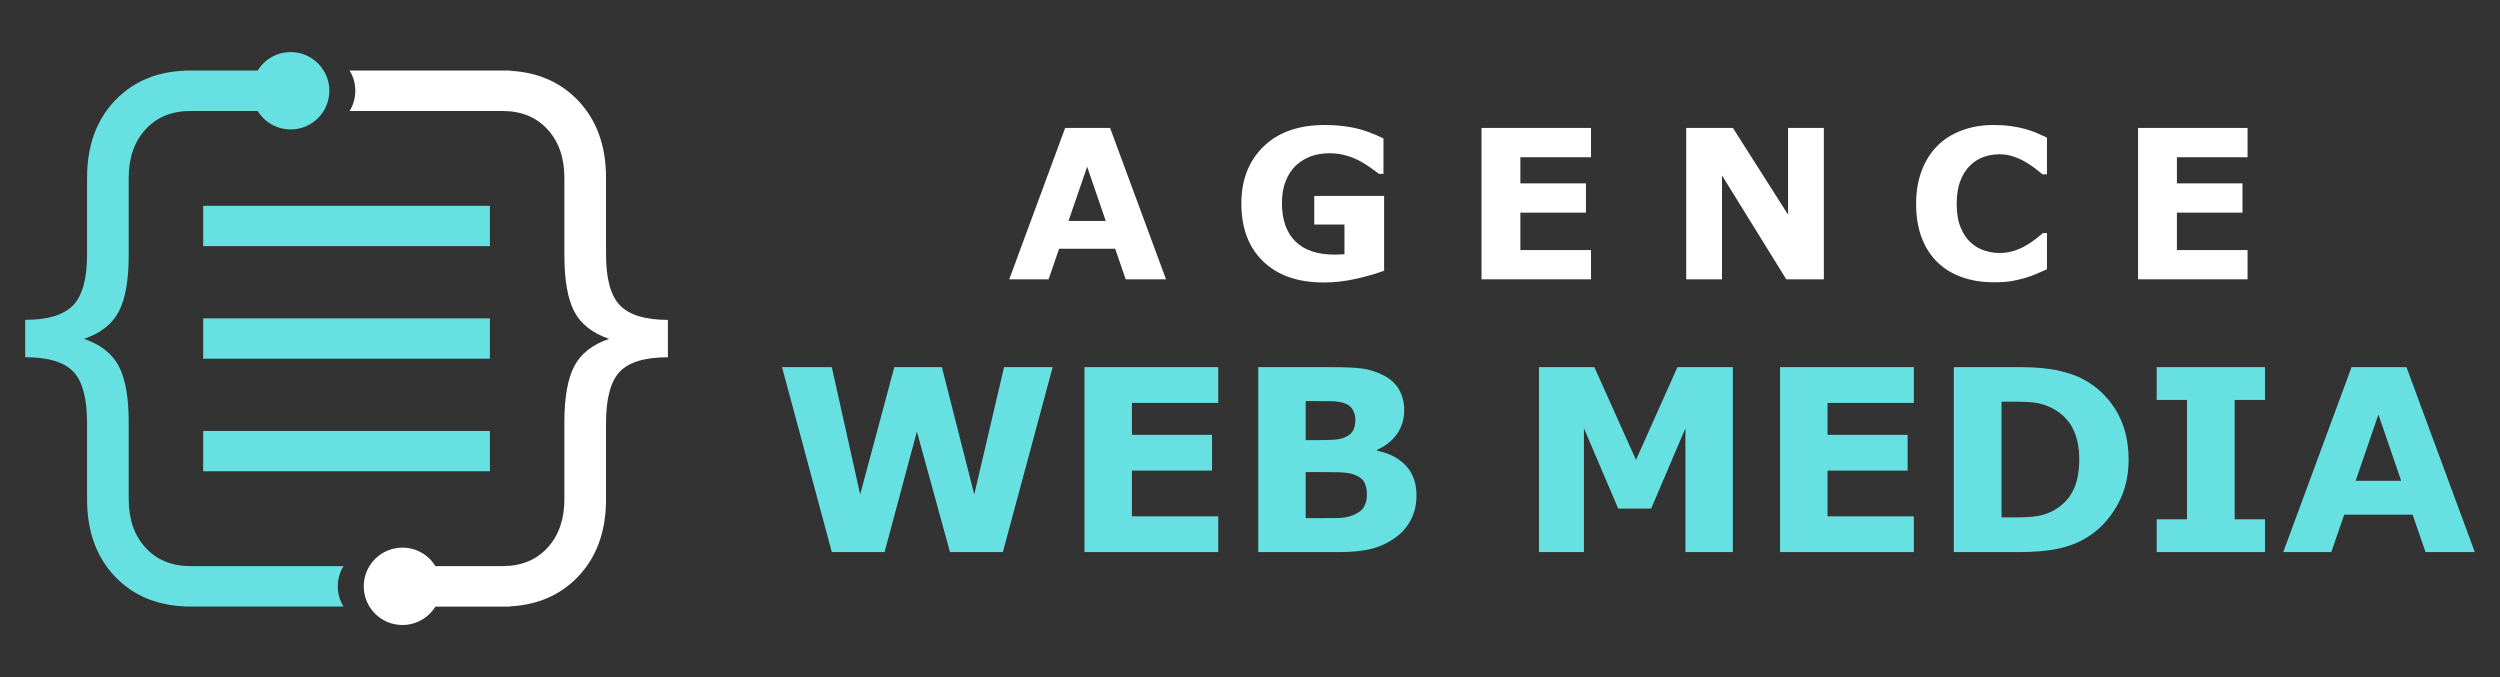
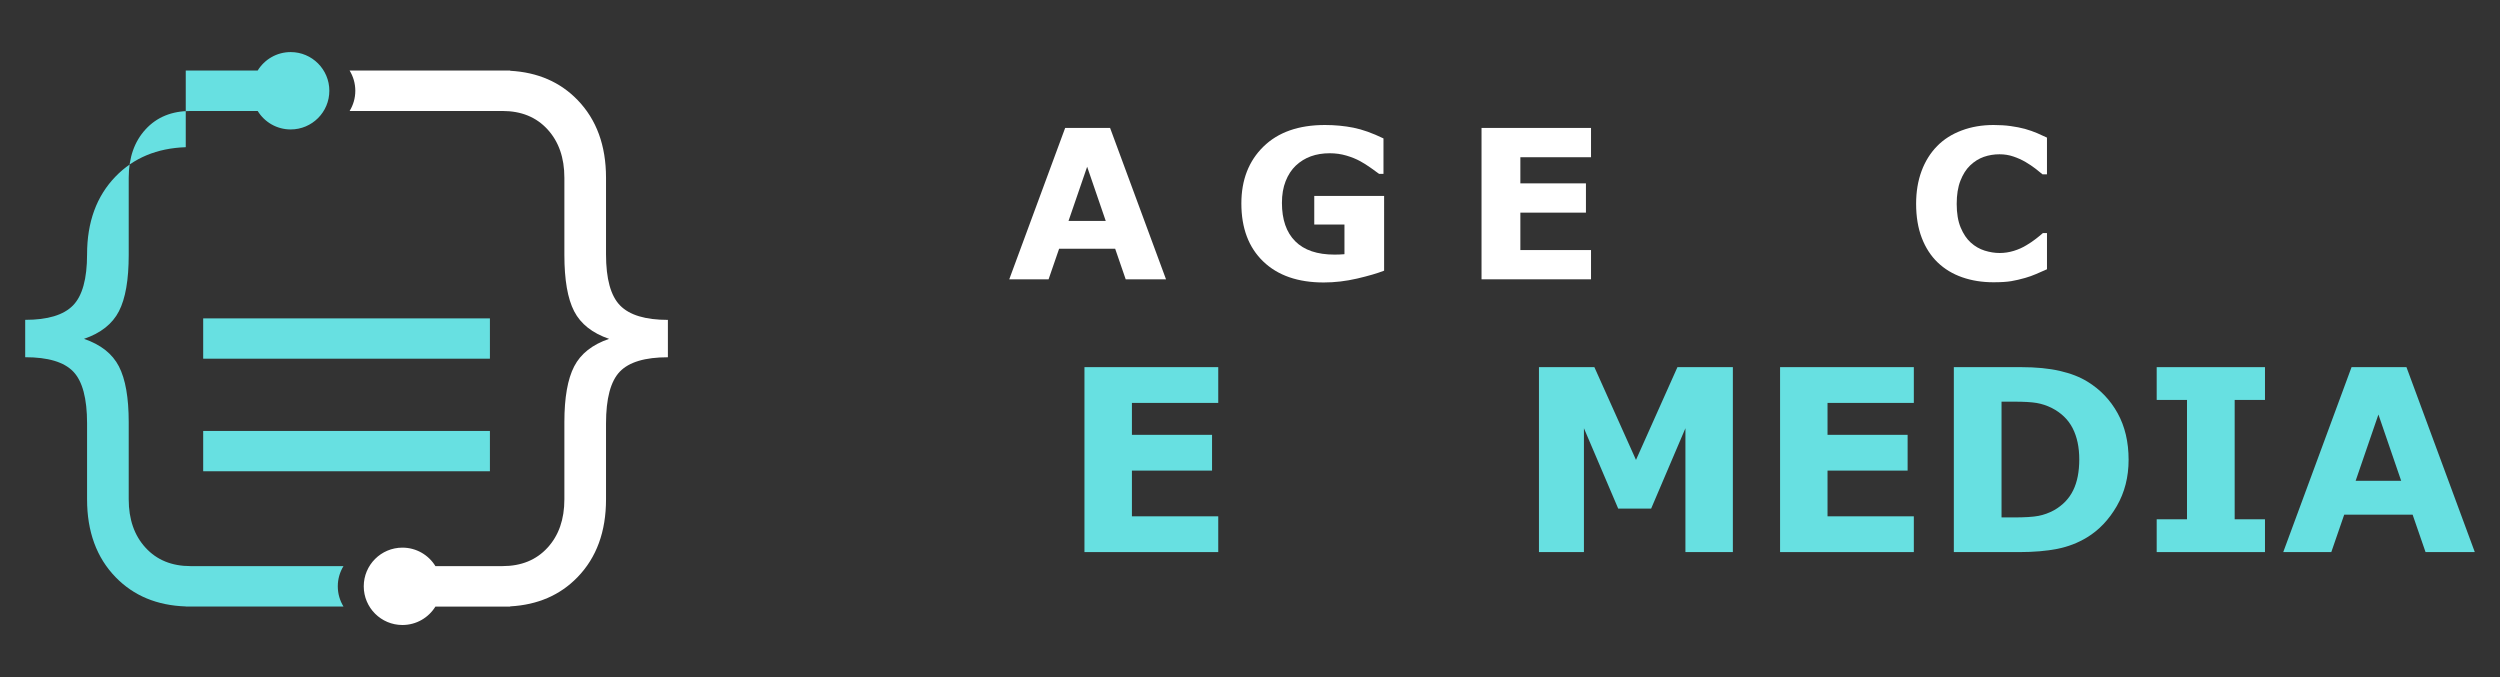
<svg xmlns="http://www.w3.org/2000/svg" version="1.1" id="Calque_1" x="0px" y="0px" width="240px" height="65px" viewBox="0 0 240 65" enable-background="new 0 0 240 65" xml:space="preserve">
  <rect x="0" y="0" width="240" height="65" fill="#333333" stroke="none" />
  <g>
    <g>
      <g>
        <path fill="#FFFFFF" d="M111.938,26.814h-3.871l-1.012-2.938h-5.379l-1.012,2.938h-3.776l5.368-14.532h4.313L111.938,26.814z      M106.152,21.212l-1.786-5.205l-1.789,5.205H106.152z" />
        <path fill="#FFFFFF" d="M132.875,25.985c-0.651,0.254-1.514,0.506-2.587,0.756c-1.074,0.25-2.145,0.376-3.211,0.376     c-2.473,0-4.408-0.672-5.807-2.016c-1.398-1.343-2.099-3.2-2.099-5.567c0-2.258,0.706-4.078,2.118-5.46     c1.412-1.383,3.38-2.074,5.904-2.074c0.956,0,1.867,0.087,2.732,0.258c0.866,0.173,1.828,0.516,2.889,1.03v3.405h-0.419     c-0.183-0.136-0.45-0.33-0.801-0.579c-0.352-0.25-0.69-0.464-1.016-0.641c-0.376-0.207-0.818-0.387-1.322-0.536     s-1.039-0.225-1.604-0.225c-0.663,0-1.266,0.098-1.806,0.293s-1.024,0.493-1.454,0.897c-0.41,0.391-0.734,0.888-0.971,1.489     c-0.238,0.602-0.356,1.295-0.356,2.084c0,1.606,0.425,2.836,1.279,3.688c0.852,0.854,2.109,1.279,3.775,1.279     c0.144,0,0.3-0.004,0.474-0.01c0.172-0.008,0.33-0.017,0.474-0.029v-2.85h-2.899v-2.742h6.706V25.985z" />
        <path fill="#FFFFFF" d="M152.738,26.814h-10.511V12.282h10.511v2.812h-6.783v2.509h6.295v2.81h-6.295v3.593h6.783V26.814z" />
-         <path fill="#FFFFFF" d="M175.09,26.814h-3.61l-6.168-9.974v9.974h-3.435V12.282h4.479l5.299,8.325v-8.325h3.435V26.814z" />
        <path fill="#FFFFFF" d="M191.362,27.097c-1.08,0-2.076-0.159-2.99-0.478c-0.914-0.319-1.699-0.793-2.357-1.425     c-0.656-0.63-1.166-1.419-1.527-2.361c-0.361-0.944-0.541-2.033-0.541-3.27c0-1.151,0.172-2.196,0.518-3.132     c0.346-0.938,0.846-1.742,1.504-2.412c0.629-0.644,1.412-1.142,2.346-1.492c0.934-0.353,1.953-0.527,3.061-0.527     c0.611,0,1.162,0.035,1.652,0.104c0.492,0.067,0.945,0.157,1.363,0.268c0.434,0.123,0.83,0.263,1.186,0.415     c0.354,0.152,0.664,0.294,0.932,0.424v3.522h-0.43c-0.182-0.154-0.412-0.338-0.688-0.553c-0.277-0.213-0.592-0.424-0.943-0.631     c-0.357-0.207-0.744-0.383-1.16-0.523c-0.418-0.144-0.861-0.215-1.338-0.215c-0.527,0-1.027,0.083-1.502,0.248     c-0.475,0.167-0.914,0.439-1.316,0.823c-0.385,0.37-0.697,0.86-0.934,1.472c-0.238,0.609-0.355,1.35-0.355,2.22     c0,0.908,0.127,1.669,0.385,2.279c0.256,0.61,0.58,1.091,0.971,1.44c0.396,0.357,0.84,0.612,1.328,0.766     c0.488,0.152,0.969,0.229,1.443,0.229c0.457,0,0.906-0.068,1.352-0.204c0.445-0.137,0.857-0.32,1.234-0.554     c0.318-0.188,0.615-0.388,0.889-0.603c0.273-0.213,0.498-0.396,0.674-0.553h0.391v3.475c-0.365,0.163-0.713,0.315-1.045,0.458     c-0.332,0.144-0.68,0.268-1.043,0.372c-0.477,0.136-0.922,0.24-1.338,0.311C192.665,27.062,192.092,27.097,191.362,27.097z" />
-         <path fill="#FFFFFF" d="M215.766,26.814h-10.512V12.282h10.512v2.812h-6.783v2.509h6.295v2.81h-6.295v3.593h6.783V26.814z" />
      </g>
      <g>
-         <path fill="#67E0E1" d="M101.057,35.245L96.275,53h-5.077l-3.175-11.567L84.919,53h-5.064l-4.782-17.755h4.779l2.724,12.223     l3.277-12.223h4.567l3.108,12.223l2.86-12.223H101.057z" />
        <path fill="#67E0E1" d="M116.952,53h-12.844V35.245h12.844v3.434h-8.288v3.065h7.692v3.434h-7.692v4.389h8.288V53z" />
-         <path fill="#67E0E1" d="M135.983,47.563c0,0.858-0.173,1.626-0.521,2.302c-0.343,0.676-0.819,1.236-1.424,1.681     c-0.699,0.525-1.468,0.898-2.308,1.122c-0.839,0.222-1.901,0.333-3.19,0.333h-7.75V35.245h6.894c1.432,0,2.477,0.047,3.141,0.143     c0.663,0.097,1.321,0.306,1.974,0.632c0.676,0.342,1.18,0.801,1.508,1.378c0.33,0.576,0.497,1.233,0.497,1.974     c0,0.858-0.228,1.615-0.68,2.271c-0.456,0.656-1.094,1.167-1.921,1.532v0.097c1.16,0.23,2.081,0.707,2.761,1.43     C135.644,45.425,135.983,46.379,135.983,47.563z M130.116,40.265c0-0.294-0.074-0.589-0.222-0.882     c-0.146-0.294-0.406-0.514-0.778-0.655c-0.337-0.129-0.752-0.197-1.247-0.21c-0.499-0.012-1.195-0.018-2.095-0.018h-0.428v3.756     h0.717c0.723,0,1.338-0.013,1.847-0.035c0.508-0.024,0.911-0.104,1.206-0.238c0.411-0.184,0.682-0.42,0.81-0.71     C130.053,40.982,130.116,40.646,130.116,40.265z M131.224,47.49c0-0.563-0.107-0.999-0.326-1.305     c-0.219-0.307-0.589-0.535-1.113-0.687c-0.356-0.103-0.849-0.157-1.474-0.166c-0.628-0.009-1.281-0.013-1.964-0.013h-1v4.425     h0.333c1.286,0,2.206-0.004,2.761-0.013c0.557-0.007,1.067-0.11,1.534-0.31c0.477-0.198,0.804-0.463,0.983-0.793     C131.136,48.3,131.224,47.921,131.224,47.49z" />
        <path fill="#67E0E1" d="M166.355,53H161.8V41.111l-3.291,7.716h-3.161l-3.291-7.716V53h-4.317V35.245h5.32l3.995,8.907     l3.98-8.907h5.32V53z" />
        <path fill="#67E0E1" d="M183.727,53h-12.84V35.245h12.84v3.434h-8.285v3.065h7.689v3.434h-7.689v4.389h8.285V53z" />
        <path fill="#67E0E1" d="M204.346,44.141c0,1.653-0.379,3.134-1.133,4.441c-0.756,1.308-1.711,2.311-2.863,3.011     c-0.865,0.525-1.814,0.891-2.848,1.098c-1.035,0.206-2.26,0.31-3.676,0.31h-6.258V35.245h6.438c1.447,0,2.697,0.121,3.744,0.363     c1.051,0.242,1.932,0.586,2.648,1.031c1.223,0.747,2.189,1.755,2.891,3.022C203.993,40.932,204.346,42.424,204.346,44.141z      M199.61,44.104c0-1.169-0.211-2.168-0.637-2.999s-1.1-1.48-2.021-1.95c-0.471-0.23-0.949-0.387-1.436-0.471     c-0.488-0.084-1.229-0.125-2.213-0.125h-1.156v11.114h1.156c1.09,0,1.889-0.05,2.396-0.15c0.51-0.099,1.006-0.28,1.49-0.541     c0.836-0.478,1.449-1.115,1.838-1.915C199.417,46.269,199.61,45.281,199.61,44.104z" />
        <path fill="#67E0E1" d="M217.438,53h-10.396v-3.148h2.91V38.393h-2.91v-3.147h10.396v3.147h-2.91v11.459h2.91V53z" />
        <path fill="#67E0E1" d="M237.581,53h-4.729l-1.24-3.59h-6.568L223.805,53h-4.613l6.557-17.755h5.271L237.581,53z M230.512,46.155     l-2.184-6.361l-2.186,6.361H230.512z" />
      </g>
    </g>
    <g>
      <g>
        <path fill="#FFFFFF" d="M54.18,47.937v-7.41c0-2.352,0.313-4.136,0.94-5.351c0.627-1.216,1.745-2.097,3.353-2.646     c-1.607-0.548-2.725-1.432-3.353-2.646s-0.94-3.02-0.94-5.409v-7.41c0-1.921-0.54-3.47-1.618-4.645     c-1.079-1.177-2.519-1.766-4.322-1.766H33.563c0.347-0.563,0.547-1.229,0.547-1.939c0-0.712-0.2-1.376-0.547-1.941H48.24h0.737     v0.021c2.641,0.144,4.796,1.078,6.467,2.803c1.823,1.882,2.734,4.372,2.734,7.468v7.351c0,2.353,0.451,3.99,1.353,4.91     c0.902,0.922,2.431,1.382,4.587,1.382v3.588c-2.196,0-3.734,0.461-4.617,1.382c-0.882,0.921-1.323,2.576-1.323,4.969v7.292     c0,3.097-0.911,5.586-2.734,7.468c-1.67,1.725-3.826,2.659-6.467,2.804v0.02H48.24H41.8C41.146,59.291,39.974,60,38.633,60     c-2.051,0-3.713-1.662-3.713-3.714c0-2.051,1.662-3.713,3.713-3.713c1.34,0,2.514,0.71,3.167,1.773h6.44     c1.803,0,3.244-0.588,4.322-1.766C53.641,51.406,54.18,49.857,54.18,47.937" />
-         <path fill="#67E0E1" d="M24.737,10.653h-6.44c-1.804,0-3.244,0.589-4.323,1.766c-1.078,1.175-1.617,2.724-1.617,4.645v7.41     c0,2.39-0.313,4.194-0.941,5.409c-0.627,1.215-1.745,2.099-3.352,2.646c1.607,0.55,2.725,1.431,3.352,2.646     c0.627,1.215,0.941,2.999,0.941,5.351v7.41c0,1.921,0.539,3.47,1.617,4.645c1.079,1.178,2.519,1.766,4.323,1.766h14.678     c-0.347,0.564-0.547,1.229-0.547,1.939c0,0.713,0.2,1.376,0.547,1.941H18.297h-0.465v-0.009     c-2.765-0.094-5.012-1.031-6.739-2.814c-1.823-1.882-2.734-4.371-2.734-7.468v-7.292c0-2.393-0.441-4.048-1.324-4.969     c-0.882-0.921-2.42-1.382-4.616-1.382v-3.588c2.156,0,3.685-0.46,4.587-1.382c0.901-0.92,1.353-2.558,1.353-4.91v-7.351     c0-3.096,0.912-5.586,2.734-7.468c1.727-1.782,3.974-2.721,6.739-2.814V6.772h0.465h6.44C25.39,5.709,26.564,5,27.904,5     c2.05,0,3.713,1.662,3.713,3.714c0,2.051-1.663,3.713-3.713,3.713C26.564,12.427,25.391,11.717,24.737,10.653" />
+         <path fill="#67E0E1" d="M24.737,10.653h-6.44c-1.804,0-3.244,0.589-4.323,1.766c-1.078,1.175-1.617,2.724-1.617,4.645v7.41     c0,2.39-0.313,4.194-0.941,5.409c-0.627,1.215-1.745,2.099-3.352,2.646c1.607,0.55,2.725,1.431,3.352,2.646     c0.627,1.215,0.941,2.999,0.941,5.351v7.41c0,1.921,0.539,3.47,1.617,4.645c1.079,1.178,2.519,1.766,4.323,1.766h14.678     c-0.347,0.564-0.547,1.229-0.547,1.939c0,0.713,0.2,1.376,0.547,1.941H18.297h-0.465v-0.009     c-2.765-0.094-5.012-1.031-6.739-2.814c-1.823-1.882-2.734-4.371-2.734-7.468v-7.292c0-2.393-0.441-4.048-1.324-4.969     c-0.882-0.921-2.42-1.382-4.616-1.382v-3.588c2.156,0,3.685-0.46,4.587-1.382c0.901-0.92,1.353-2.558,1.353-4.91c0-3.096,0.912-5.586,2.734-7.468c1.727-1.782,3.974-2.721,6.739-2.814V6.772h0.465h6.44C25.39,5.709,26.564,5,27.904,5     c2.05,0,3.713,1.662,3.713,3.714c0,2.051-1.663,3.713-3.713,3.713C26.564,12.427,25.391,11.717,24.737,10.653" />
      </g>
      <g>
-         <rect x="19.506" y="19.759" fill="#67E0E1" width="27.525" height="3.869" />
        <rect x="19.506" y="30.565" fill="#67E0E1" width="27.525" height="3.869" />
        <rect x="19.506" y="41.372" fill="#67E0E1" width="27.525" height="3.869" />
      </g>
    </g>
  </g>
</svg>